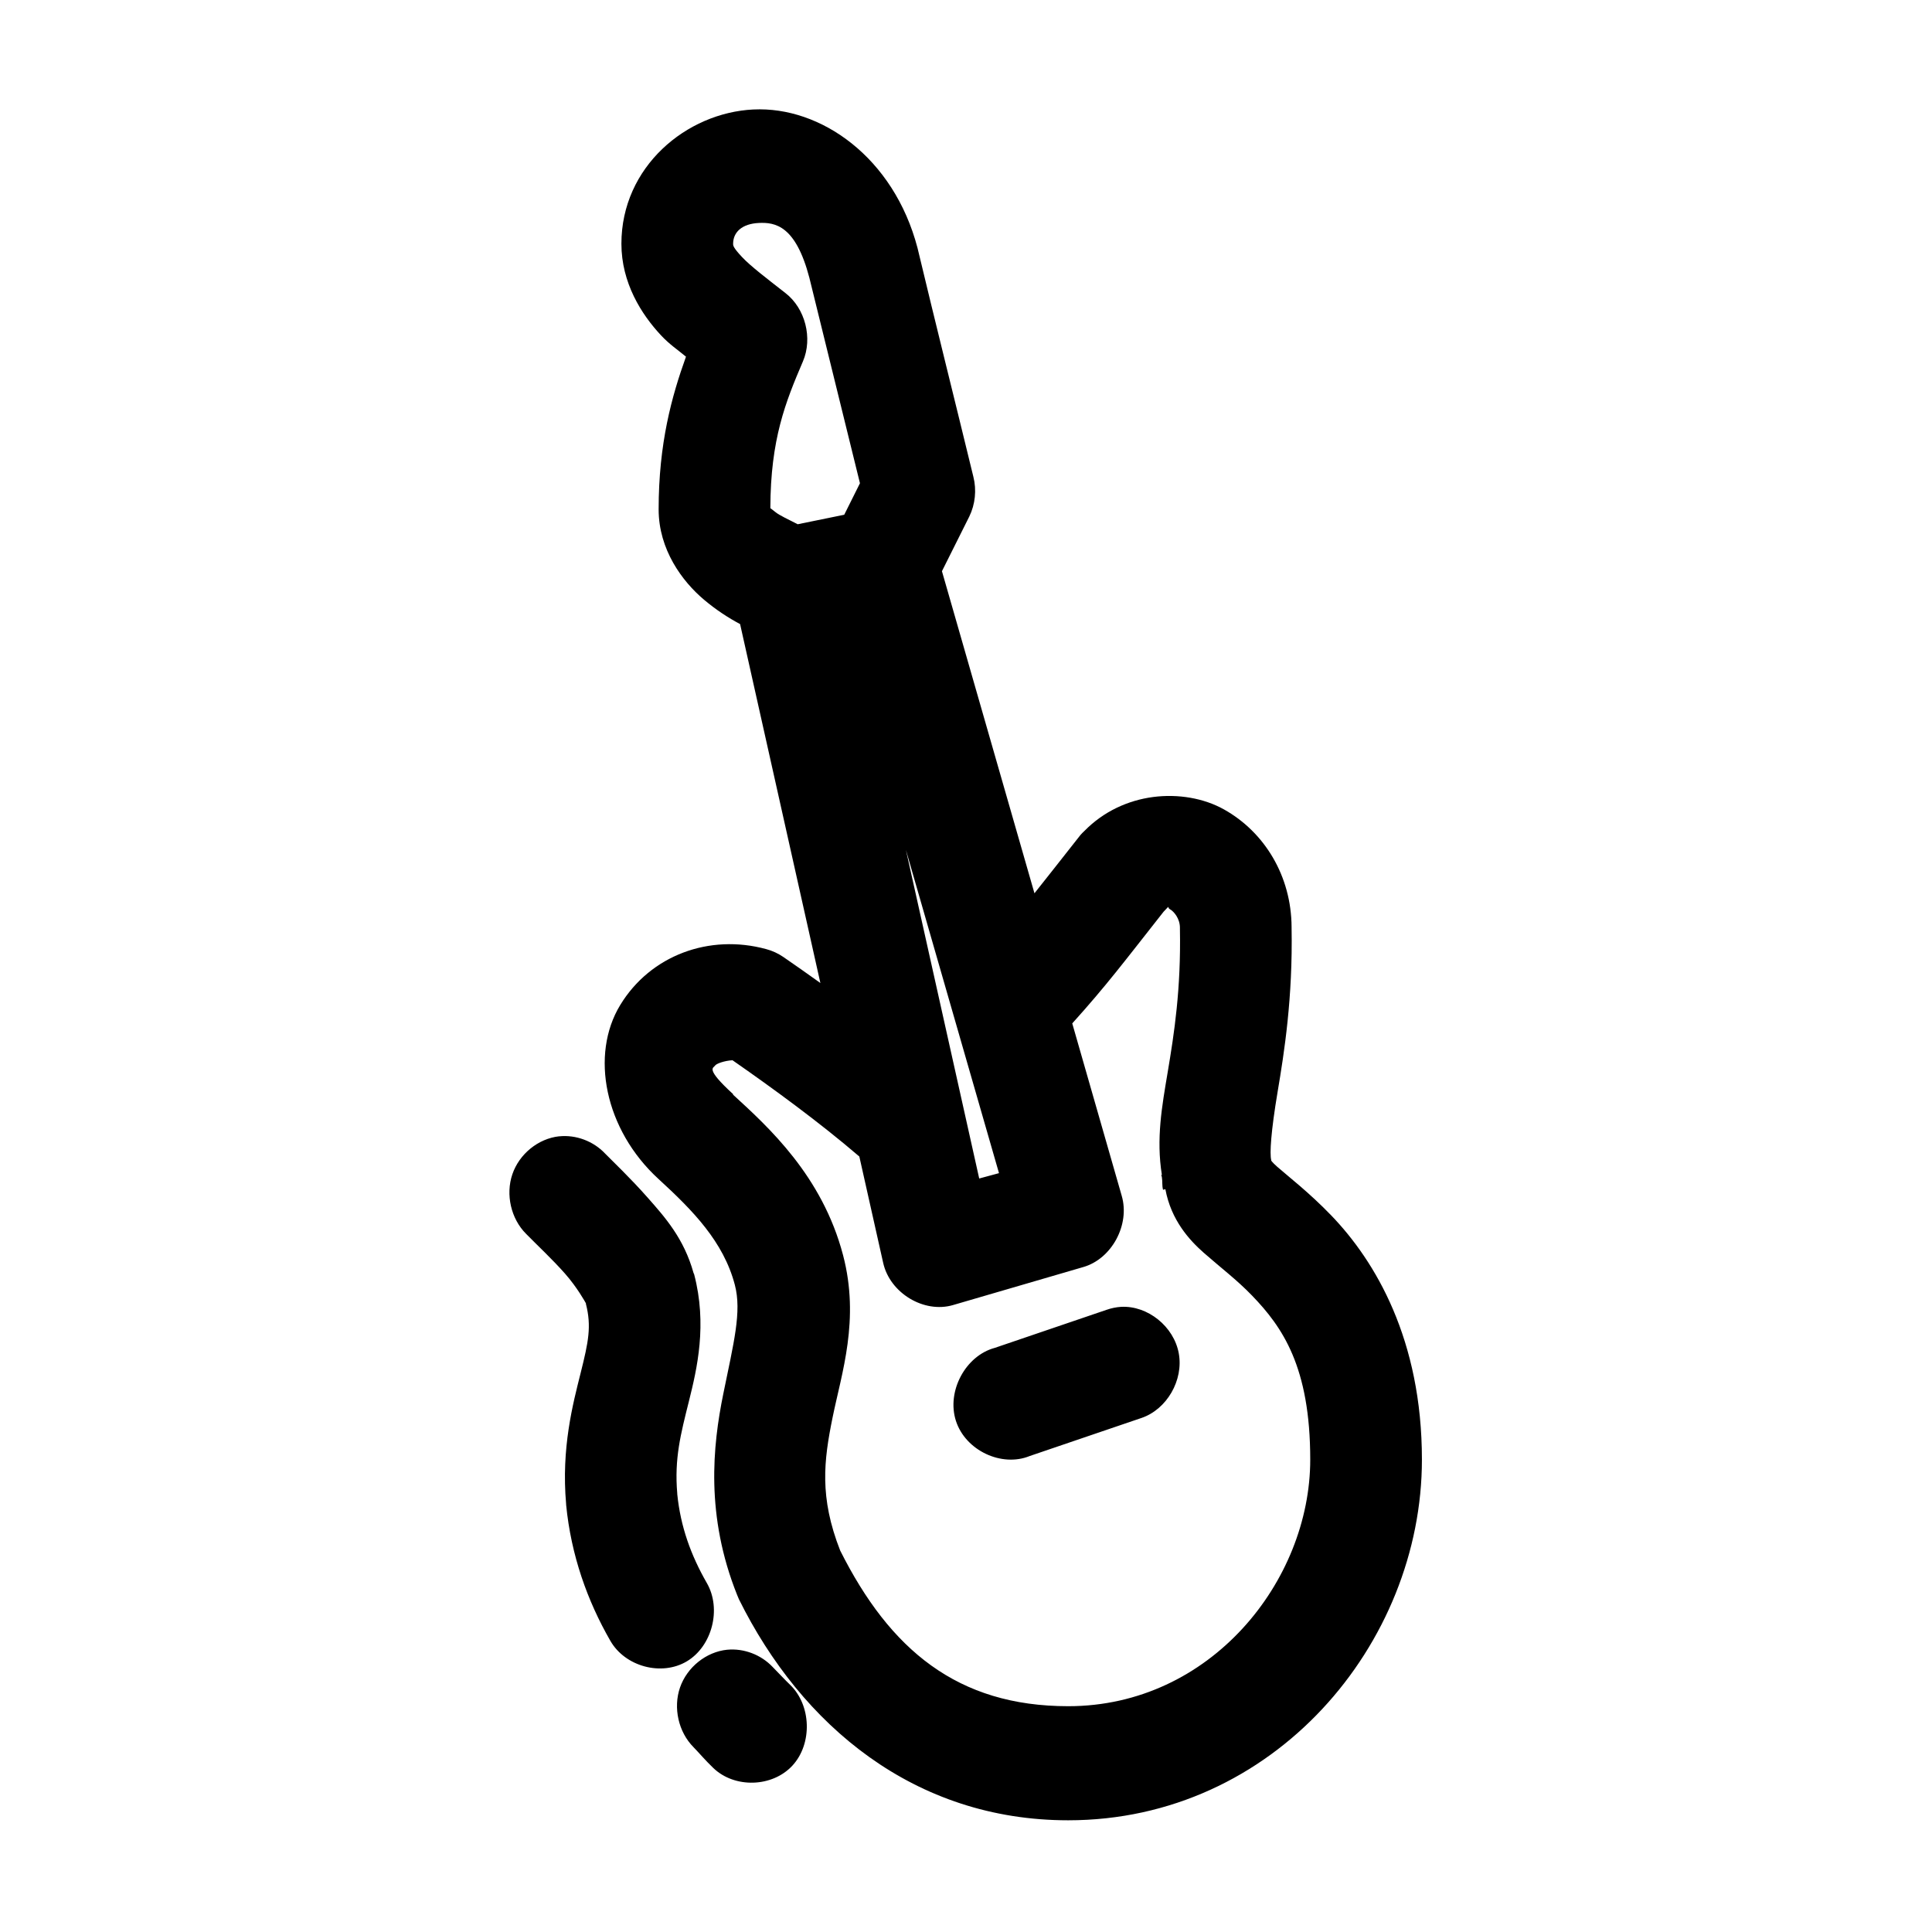
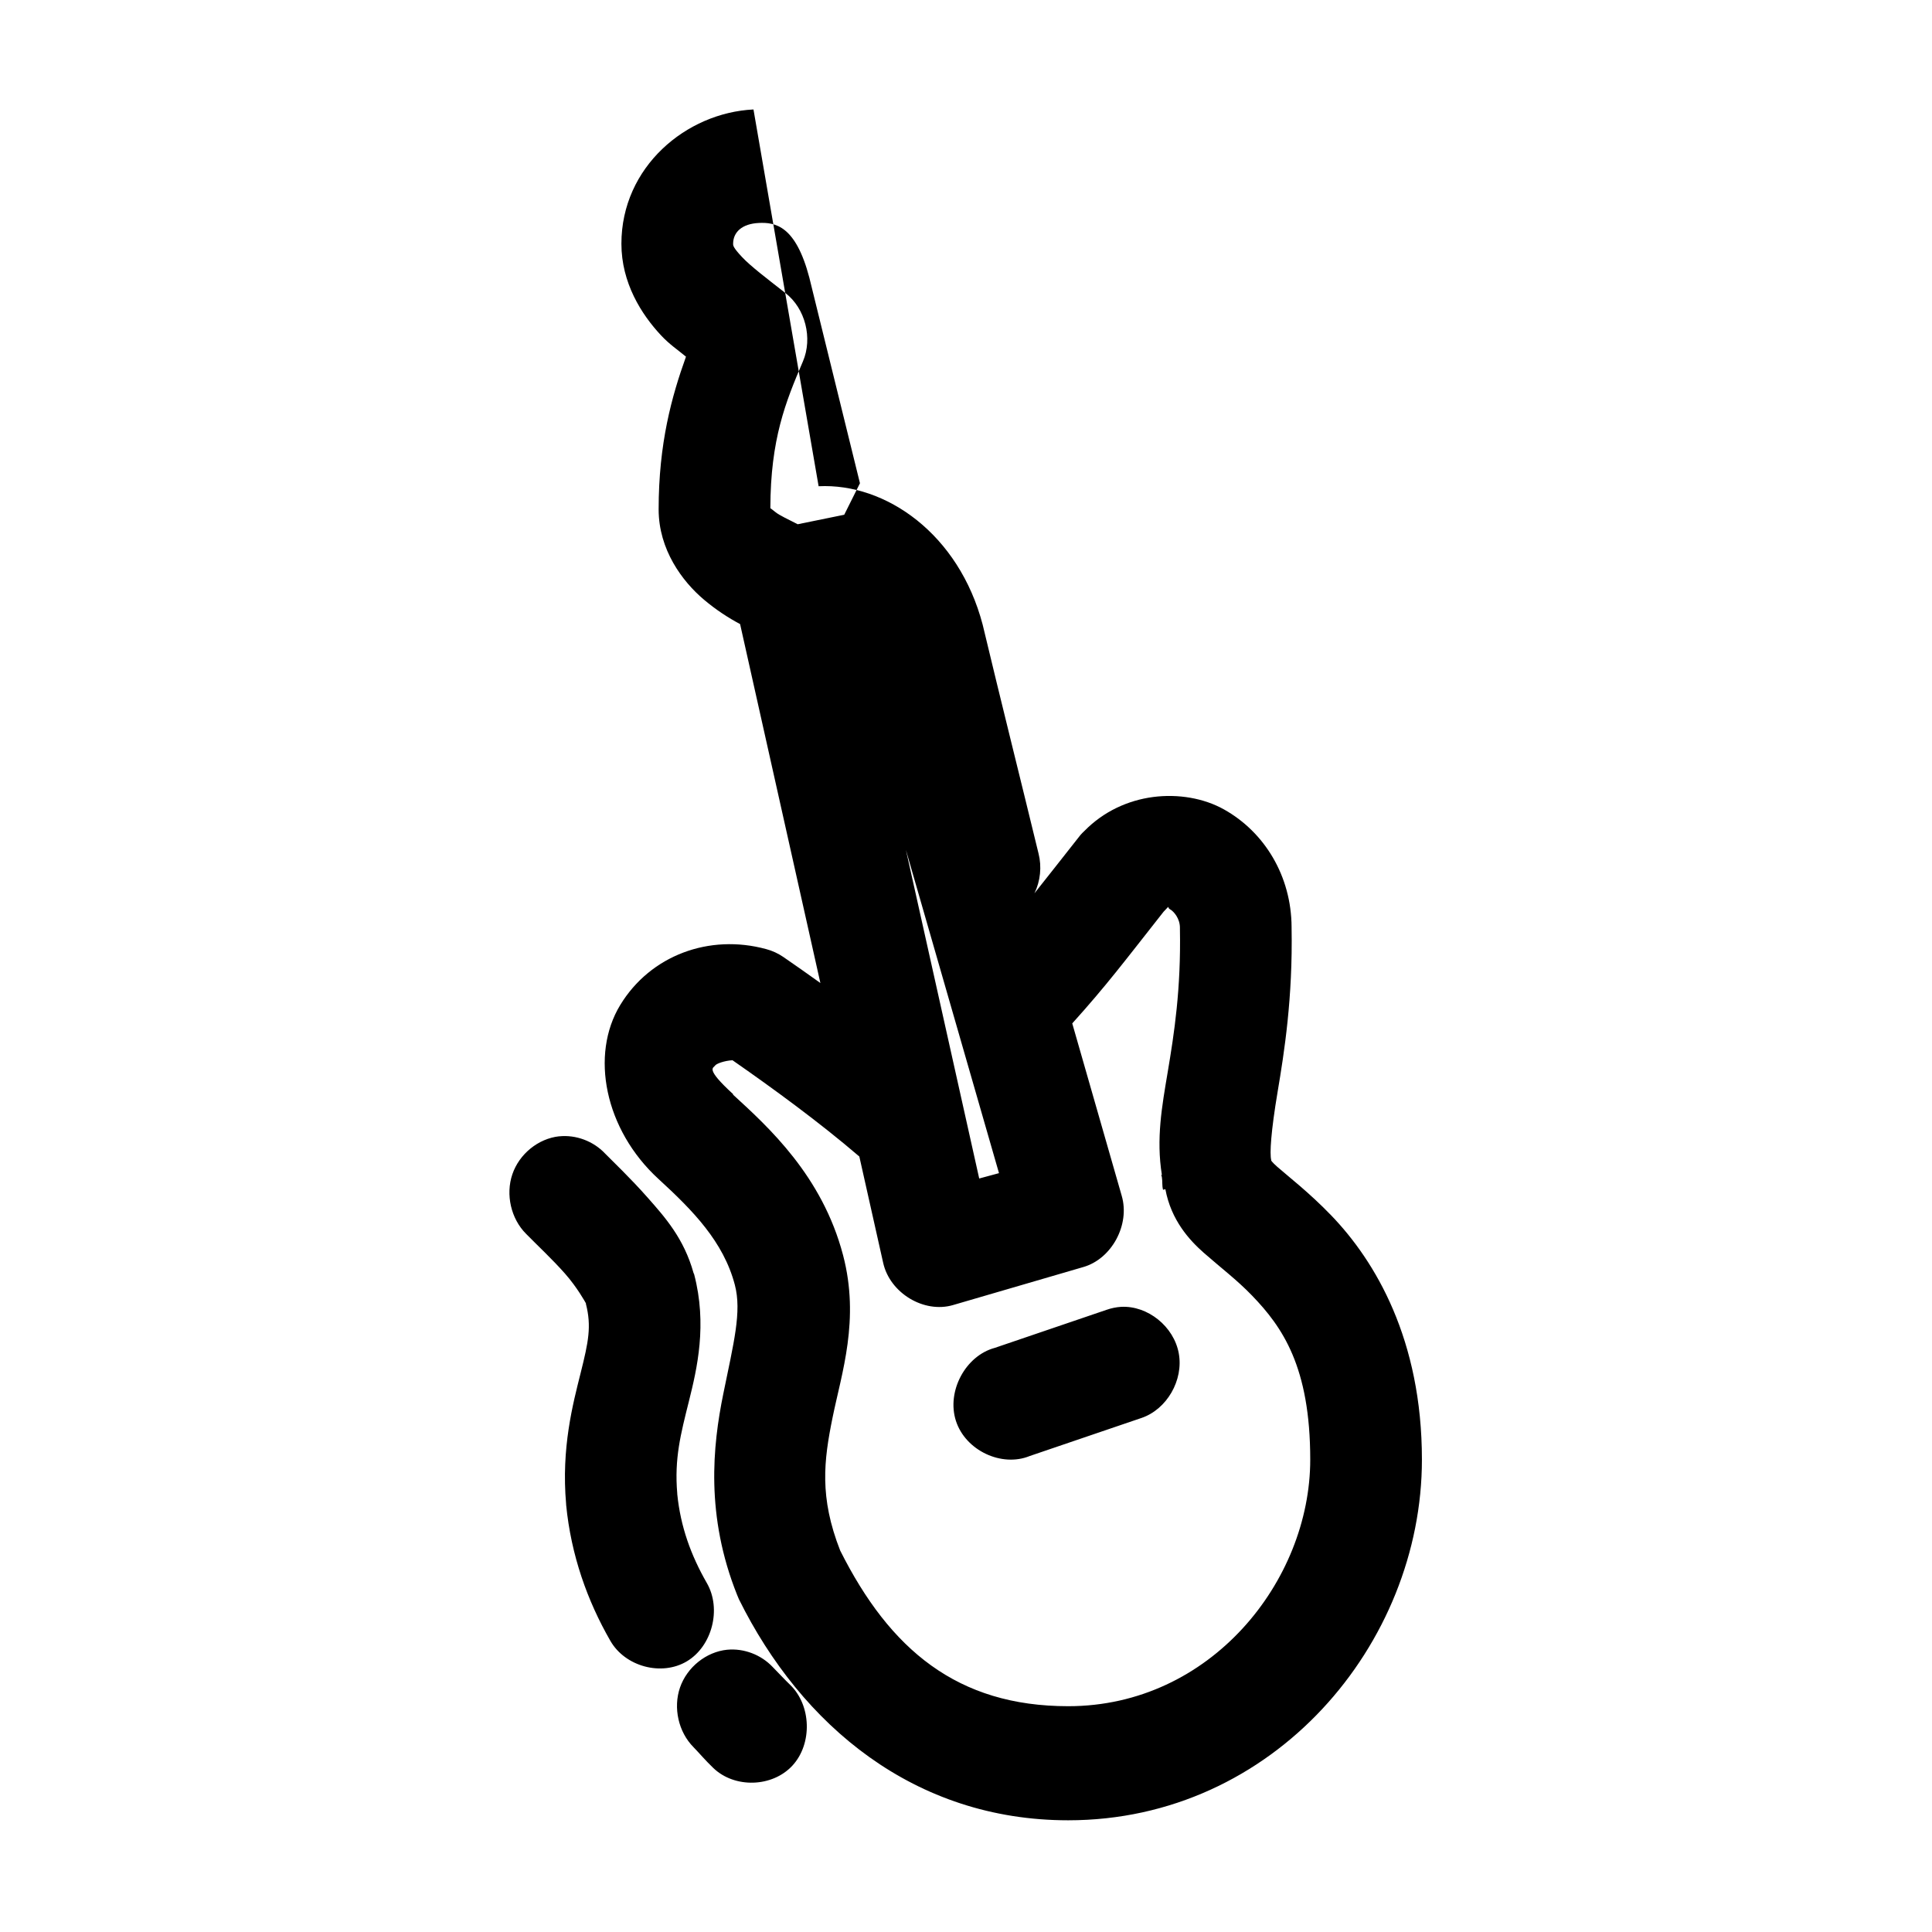
<svg xmlns="http://www.w3.org/2000/svg" fill="#000000" width="800px" height="800px" version="1.1" viewBox="144 144 512 512">
-   <path d="m343.68 173.01c-17.801 0.863-35 15.211-35 35.59 0 10.355 5.293 18.699 10.484 24.254 2.277 2.438 4.356 3.781 6.629 5.668-3.781 10.523-7.246 22.973-7.246 40.473 0 10.645 6.246 19.07 12.027 23.938 3.215 2.707 6.441 4.801 9.559 6.457l21.277 95.117c-3.41-2.441-6.766-4.801-9.867-6.93-1.367-0.93-2.883-1.625-4.473-2.047-15.078-4.121-30.684 1.633-38.699 14.805-8.016 13.172-4.176 33.02 10.176 46.141 9.062 8.312 17.188 16.578 20.195 28.031 1.875 7.144-0.312 15.352-3.082 28.977-2.773 13.625-4.746 32.152 3.699 53.227 0.141 0.371 0.293 0.742 0.461 1.102 16.566 33.453 46.52 58.582 87.266 58.582 54.504 0 93.738-46.746 93.738-95.59 0-31.809-12.336-52.57-24.051-64.727-5.859-6.078-11.316-10.25-14.34-12.914-1.375-1.211-1.582-1.684-1.543-1.574 0 0-0.004-0.168 0-0.156-0.445-1.699-0.066-7.621 1.695-18.109 1.758-10.457 4.035-24.852 3.699-43.465v-0.156c-0.059-13.582-7.184-25.184-17.883-31.18-5.371-3.012-12.199-4.172-18.809-3.309-6.609 0.867-13.102 3.789-18.191 8.977-0.379 0.348-0.738 0.715-1.078 1.102-5.527 7.004-8.969 11.418-12.18 15.434l-24.516-85.355 7.246-14.488c1.578-3.234 1.969-7.055 1.078-10.551-4.902-20.211-9.977-40.418-14.801-60.629-6.316-24.055-25.68-37.555-43.477-36.691zm1.387 30.078c4.383-0.211 9.789 0.688 13.414 14.488l13.414 54.488-4.164 8.348-12.336 2.519c-2.258-1.191-4.828-2.309-6.012-3.309-0.828-0.699-1.113-0.844-1.234-0.945 0.047-18.332 4.035-28.152 8.633-38.898 2.637-6.164 0.625-14.047-4.625-18.109-4.945-3.871-9.223-7.102-11.562-9.605s-2.312-3.012-2.312-3.465c0-3.109 2.402-5.301 6.785-5.512zm39.008 166.14 24.668 85.668-5.242 1.418zm69.535 15.117c0.059 0.012-0.059 0.34 0.461 0.629 1.043 0.582 2.621 2.465 2.621 4.883v0.312c0.301 15.918-1.508 27.66-3.238 37.953-1.516 9.031-3.09 17.637-1.543 27.246h-0.152c0 0.266 0.148 0.371 0.152 0.629 0.199 1.137 0 2.133 0.309 3.309l0.617-0.156c1.535 8.273 6.426 13.547 10.176 16.852 4.379 3.859 8.789 7.18 12.797 11.34 8.02 8.316 15.418 18.859 15.418 43.465 0 32.164-26.391 65.355-64.137 65.355-29.375 0-47.254-14.984-60.438-41.262-5.531-14.125-4.352-23.734-2.004-35.277 2.379-11.691 7.269-25.887 2.773-42.992-5.539-21.09-19.863-34.012-29.141-42.52v-0.156c-7.539-6.894-5.18-6.902-4.781-7.559 0.316-0.52 2.527-1.312 4.625-1.418 10.629 7.391 23.055 16.453 33.609 25.512l6.32 28.188c1.781 7.988 10.789 13.434 18.5 11.18l34.535-10.078c7.543-2.164 12.426-11.23 10.176-18.898l-13.105-45.668c9.156-10.176 13.516-16.031 24.207-29.605 0.945-0.961 1.176-1.27 1.234-1.262zm-161.43 60.785c-5.543 0.605-10.574 4.691-12.402 10.07-1.828 5.375-0.363 11.77 3.617 15.758 2.988 3.051 6.949 6.723 10.328 10.551 3.262 3.695 5.402 7.617 5.551 7.875 0.004 0.004 0 0.156 0 0.156 1.527 5.957 0.656 10.102-1.387 18.27-2.062 8.242-5.18 19.914-3.856 34.805v0.156c1.305 13.41 5.637 25.484 11.719 36.062 3.914 6.844 13.574 9.434 20.273 5.434s9.234-13.863 5.32-20.707c-4.262-7.414-7-15.016-7.863-23.621-0.004-0.055 0.004-0.102 0-0.156-0.797-9.266 0.918-15.75 3.082-24.41 2.18-8.715 4.891-20.348 1.387-33.703-0.051-0.105-0.102-0.211-0.152-0.312-2.555-9.172-7.562-14.773-12.18-20-4.617-5.227-9.309-9.664-11.254-11.652-3.102-3.297-7.727-5.031-12.18-4.566zm148.93 45.195c-1.312 0.086-2.613 0.352-3.856 0.789l-29.602 10.078c-7.801 2.078-12.848 11.543-10.32 19.363 2.523 7.82 12.09 12.363 19.574 9.297l29.602-10.078c6.719-2.281 11.184-10.02 9.879-17.129-1.301-7.109-8.203-12.676-15.277-12.32zm-104.38 90.867c-5.566 0.555-10.652 4.621-12.516 10.008-1.863 5.387-0.414 11.812 3.574 15.82 1.449 1.484 3.113 3.477 5.242 5.512 5.652 5.441 15.641 5.144 20.969-0.629 5.328-5.773 5.035-15.977-0.617-21.418-1.191-1.141-2.773-2.828-4.625-4.723-3.07-3.254-7.621-4.984-12.027-4.566z" />
+   <path d="m343.68 173.01c-17.801 0.863-35 15.211-35 35.59 0 10.355 5.293 18.699 10.484 24.254 2.277 2.438 4.356 3.781 6.629 5.668-3.781 10.523-7.246 22.973-7.246 40.473 0 10.645 6.246 19.07 12.027 23.938 3.215 2.707 6.441 4.801 9.559 6.457l21.277 95.117c-3.41-2.441-6.766-4.801-9.867-6.93-1.367-0.93-2.883-1.625-4.473-2.047-15.078-4.121-30.684 1.633-38.699 14.805-8.016 13.172-4.176 33.02 10.176 46.141 9.062 8.312 17.188 16.578 20.195 28.031 1.875 7.144-0.312 15.352-3.082 28.977-2.773 13.625-4.746 32.152 3.699 53.227 0.141 0.371 0.293 0.742 0.461 1.102 16.566 33.453 46.52 58.582 87.266 58.582 54.504 0 93.738-46.746 93.738-95.59 0-31.809-12.336-52.57-24.051-64.727-5.859-6.078-11.316-10.25-14.34-12.914-1.375-1.211-1.582-1.684-1.543-1.574 0 0-0.004-0.168 0-0.156-0.445-1.699-0.066-7.621 1.695-18.109 1.758-10.457 4.035-24.852 3.699-43.465v-0.156c-0.059-13.582-7.184-25.184-17.883-31.18-5.371-3.012-12.199-4.172-18.809-3.309-6.609 0.867-13.102 3.789-18.191 8.977-0.379 0.348-0.738 0.715-1.078 1.102-5.527 7.004-8.969 11.418-12.18 15.434c1.578-3.234 1.969-7.055 1.078-10.551-4.902-20.211-9.977-40.418-14.801-60.629-6.316-24.055-25.68-37.555-43.477-36.691zm1.387 30.078c4.383-0.211 9.789 0.688 13.414 14.488l13.414 54.488-4.164 8.348-12.336 2.519c-2.258-1.191-4.828-2.309-6.012-3.309-0.828-0.699-1.113-0.844-1.234-0.945 0.047-18.332 4.035-28.152 8.633-38.898 2.637-6.164 0.625-14.047-4.625-18.109-4.945-3.871-9.223-7.102-11.562-9.605s-2.312-3.012-2.312-3.465c0-3.109 2.402-5.301 6.785-5.512zm39.008 166.14 24.668 85.668-5.242 1.418zm69.535 15.117c0.059 0.012-0.059 0.34 0.461 0.629 1.043 0.582 2.621 2.465 2.621 4.883v0.312c0.301 15.918-1.508 27.66-3.238 37.953-1.516 9.031-3.09 17.637-1.543 27.246h-0.152c0 0.266 0.148 0.371 0.152 0.629 0.199 1.137 0 2.133 0.309 3.309l0.617-0.156c1.535 8.273 6.426 13.547 10.176 16.852 4.379 3.859 8.789 7.18 12.797 11.34 8.02 8.316 15.418 18.859 15.418 43.465 0 32.164-26.391 65.355-64.137 65.355-29.375 0-47.254-14.984-60.438-41.262-5.531-14.125-4.352-23.734-2.004-35.277 2.379-11.691 7.269-25.887 2.773-42.992-5.539-21.09-19.863-34.012-29.141-42.52v-0.156c-7.539-6.894-5.18-6.902-4.781-7.559 0.316-0.52 2.527-1.312 4.625-1.418 10.629 7.391 23.055 16.453 33.609 25.512l6.32 28.188c1.781 7.988 10.789 13.434 18.5 11.18l34.535-10.078c7.543-2.164 12.426-11.23 10.176-18.898l-13.105-45.668c9.156-10.176 13.516-16.031 24.207-29.605 0.945-0.961 1.176-1.27 1.234-1.262zm-161.43 60.785c-5.543 0.605-10.574 4.691-12.402 10.07-1.828 5.375-0.363 11.77 3.617 15.758 2.988 3.051 6.949 6.723 10.328 10.551 3.262 3.695 5.402 7.617 5.551 7.875 0.004 0.004 0 0.156 0 0.156 1.527 5.957 0.656 10.102-1.387 18.27-2.062 8.242-5.18 19.914-3.856 34.805v0.156c1.305 13.41 5.637 25.484 11.719 36.062 3.914 6.844 13.574 9.434 20.273 5.434s9.234-13.863 5.32-20.707c-4.262-7.414-7-15.016-7.863-23.621-0.004-0.055 0.004-0.102 0-0.156-0.797-9.266 0.918-15.75 3.082-24.41 2.18-8.715 4.891-20.348 1.387-33.703-0.051-0.105-0.102-0.211-0.152-0.312-2.555-9.172-7.562-14.773-12.18-20-4.617-5.227-9.309-9.664-11.254-11.652-3.102-3.297-7.727-5.031-12.18-4.566zm148.93 45.195c-1.312 0.086-2.613 0.352-3.856 0.789l-29.602 10.078c-7.801 2.078-12.848 11.543-10.32 19.363 2.523 7.82 12.09 12.363 19.574 9.297l29.602-10.078c6.719-2.281 11.184-10.02 9.879-17.129-1.301-7.109-8.203-12.676-15.277-12.32zm-104.38 90.867c-5.566 0.555-10.652 4.621-12.516 10.008-1.863 5.387-0.414 11.812 3.574 15.82 1.449 1.484 3.113 3.477 5.242 5.512 5.652 5.441 15.641 5.144 20.969-0.629 5.328-5.773 5.035-15.977-0.617-21.418-1.191-1.141-2.773-2.828-4.625-4.723-3.07-3.254-7.621-4.984-12.027-4.566z" />
</svg>